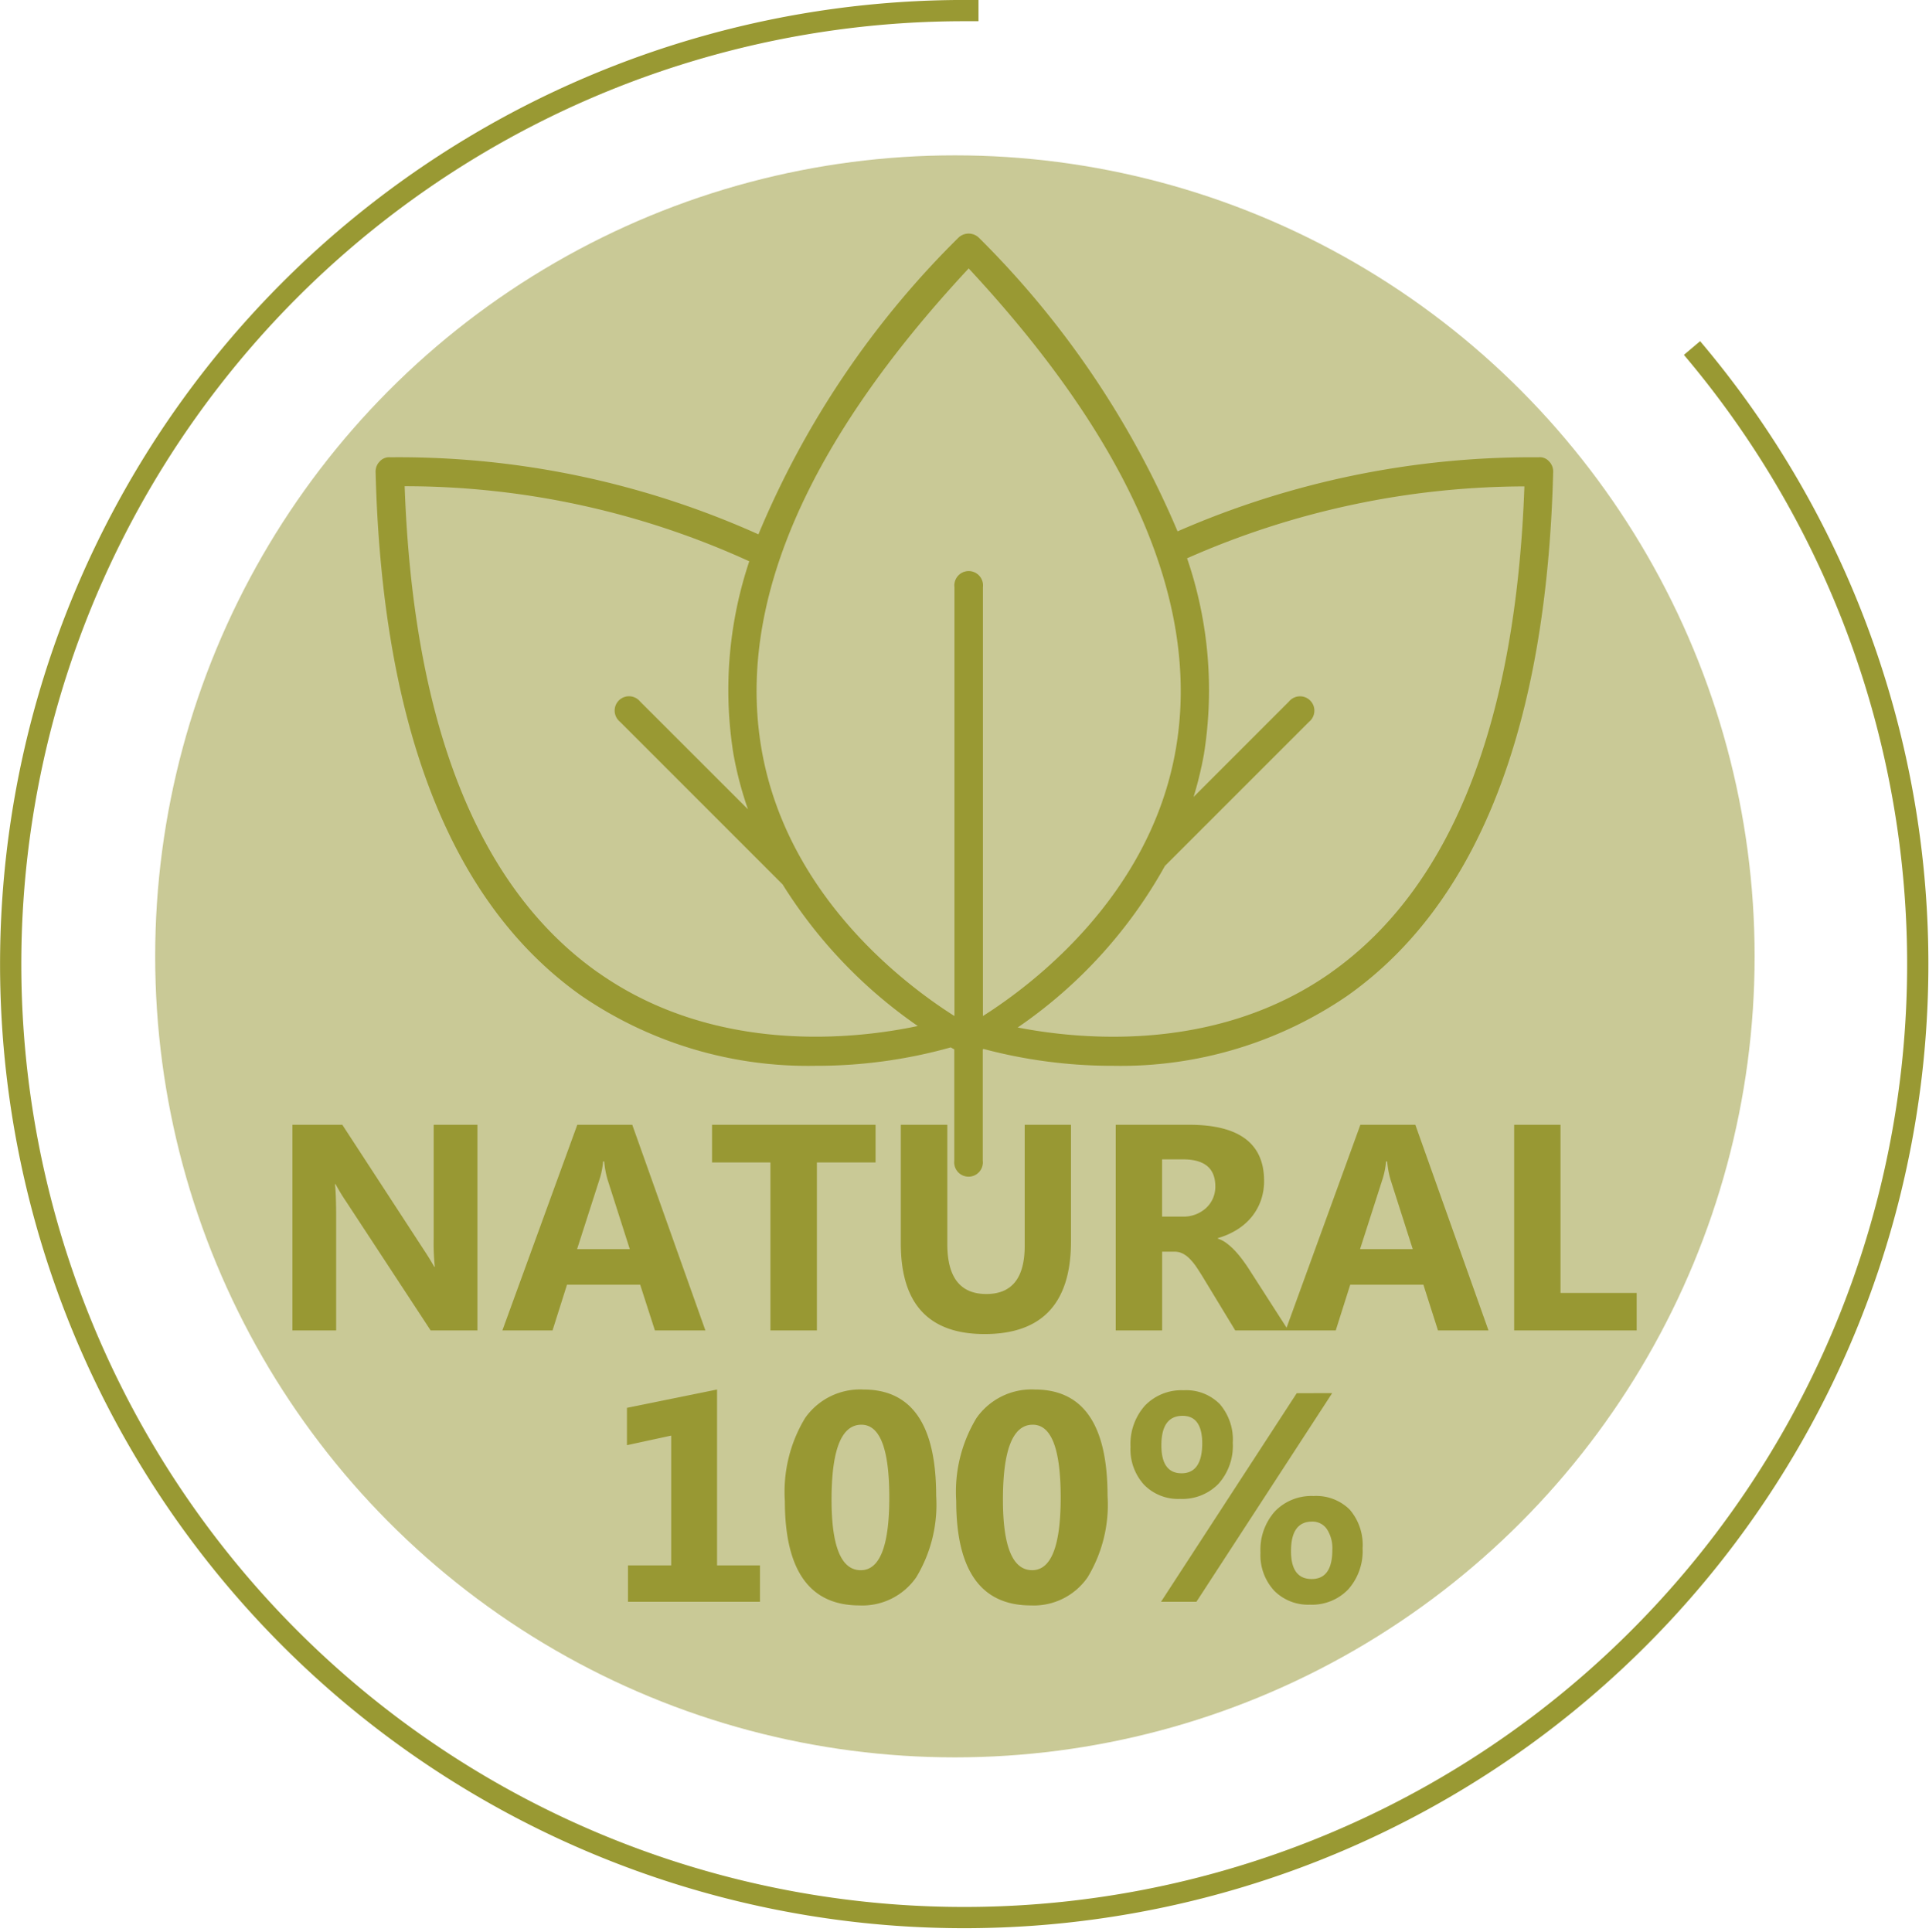
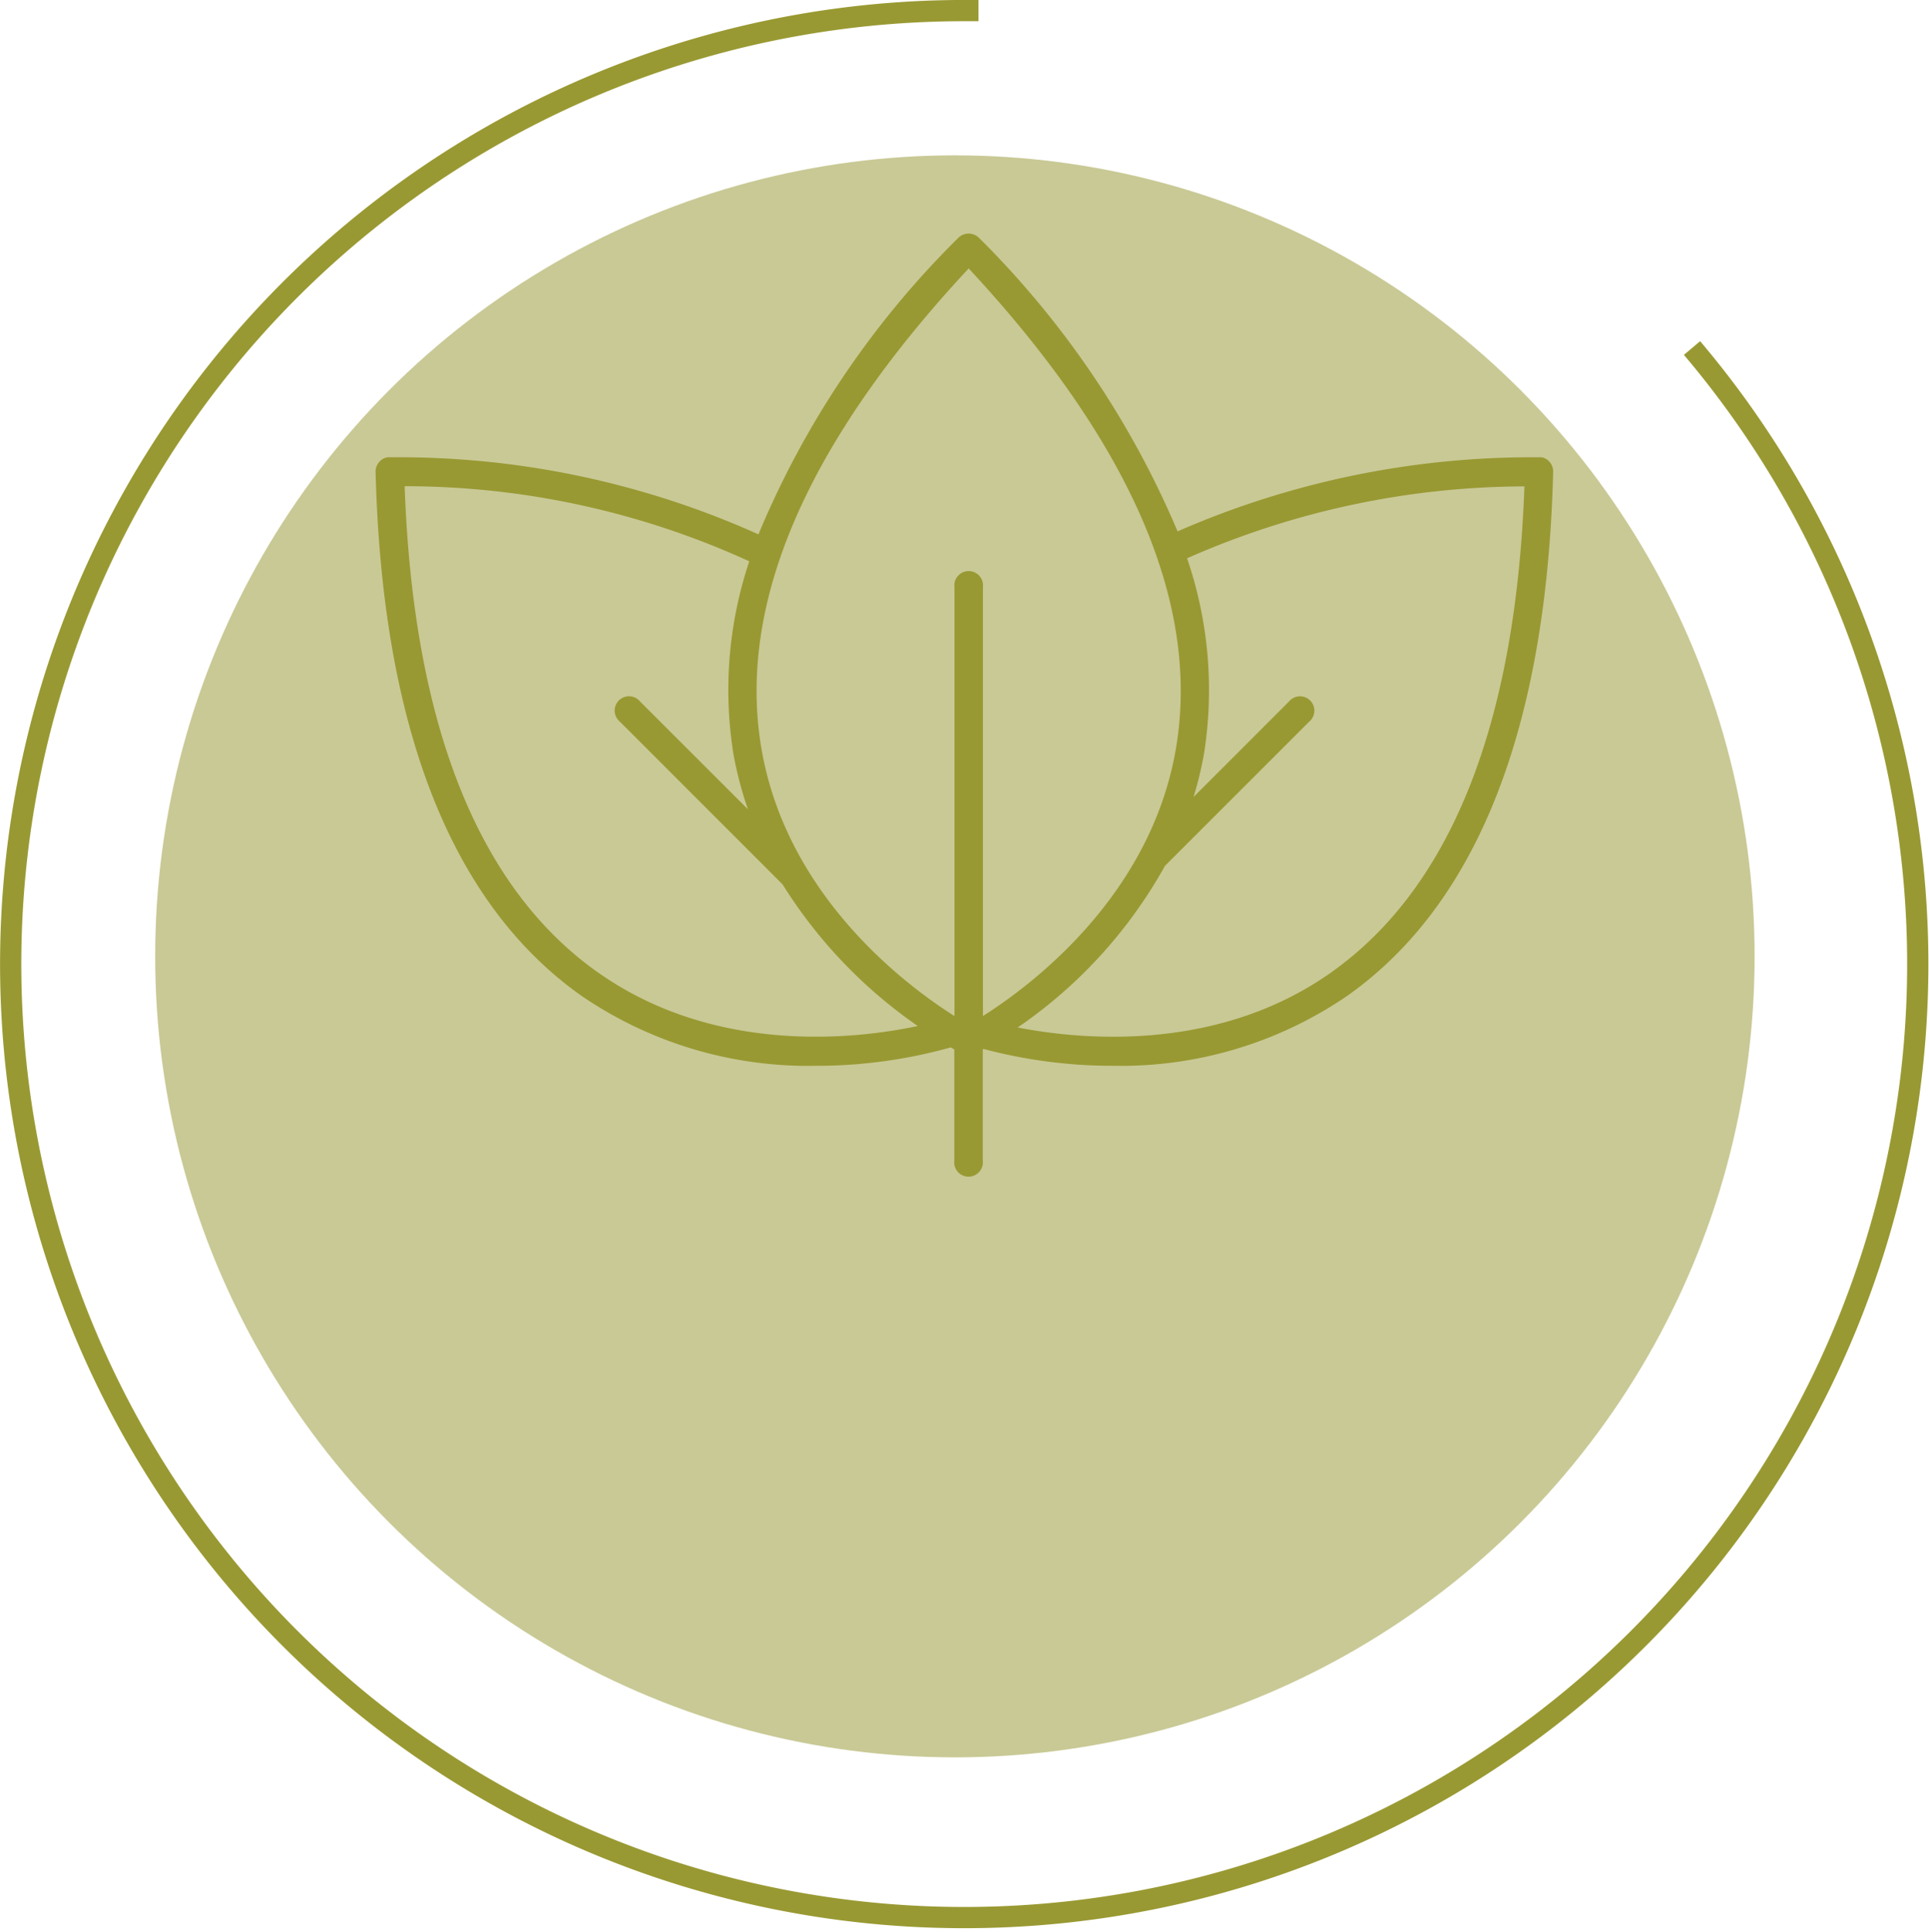
<svg xmlns="http://www.w3.org/2000/svg" width="65.385" height="65.492" viewBox="0 0 65.385 65.492">
  <g id="Group_15298" data-name="Group 15298" transform="translate(-1092.356 -2192.332)">
    <g id="Group_15266" data-name="Group 15266">
      <g id="Group_15265" data-name="Group 15265" transform="translate(1092.717 2192.691)">
        <g id="Group_220" data-name="Group 220" transform="translate(0 0)">
          <g id="Group_213" data-name="Group 213">
            <ellipse id="Ellipse_40" data-name="Ellipse 40" cx="27.107" cy="27.152" rx="27.107" ry="27.152" transform="translate(4.899 4.907)" fill="#c9c996" />
            <path id="Path_121" data-name="Path 121" d="M10355.184,692.858a32.321,32.321,0,1,1-24.656-11.438c.156,0,.314,0,.471,0" transform="translate(-10298.193 -681.42)" fill="none" stroke="#993" stroke-miterlimit="10" stroke-width="0.72" />
          </g>
        </g>
      </g>
      <path id="leaves-environment-botany-foliage-nature-svgrepo-com" d="M49.381,66.762a.415.415,0,0,0-.355-.14,29.954,29.954,0,0,0-12.238,2.511,31.061,31.061,0,0,0-6.732-9.951.5.5,0,0,0-.7,0,30.727,30.727,0,0,0-6.775,10.052A29.724,29.724,0,0,0,10.1,66.622a.427.427,0,0,0-.355.14.486.486,0,0,0-.141.355c.222,8.675,2.572,14.652,6.985,17.764a13.6,13.6,0,0,0,7.924,2.368,16.869,16.869,0,0,0,4.586-.624l.121.068v3.77a.486.486,0,1,0,.965,0v-3.77l.027-.015a17.017,17.017,0,0,0,4.4.571,13.592,13.592,0,0,0,7.922-2.368c4.415-3.113,6.765-9.09,6.985-17.764A.486.486,0,0,0,49.381,66.762ZM17.144,84.087c-4.063-2.868-6.266-8.413-6.555-16.485A28.091,28.091,0,0,1,22.27,70.148a13.739,13.739,0,0,0-.536,6.536,12.214,12.214,0,0,0,.492,1.871L18.569,74.9a.486.486,0,1,0-.684.684L23.4,81.1A16.344,16.344,0,0,0,27.982,85.9c-2.013.428-6.824,1.02-10.839-1.816ZM30.19,85.562V71.023a.486.486,0,1,0-.965,0V85.562c-1.642-1.039-5.68-4.057-6.54-9.052-.844-4.9,1.519-10.379,7.022-16.29,5.5,5.913,7.865,11.391,7.022,16.29C35.87,81.5,31.833,84.522,30.19,85.562Zm11.8-1.475c-3.872,2.734-8.49,2.278-10.621,1.863a16.117,16.117,0,0,0,4.99-5.476l4.888-4.888a.486.486,0,1,0-.684-.684l-3.233,3.234a12.482,12.482,0,0,0,.351-1.448,13.789,13.789,0,0,0-.571-6.642,28.44,28.44,0,0,1,11.434-2.438C48.253,75.673,46.049,81.218,41.988,84.087Z" transform="translate(1095.483 2141.211)" fill="#993" />
-       <path id="Path_32716" data-name="Path 32716" d="M-11.764,1.372h-1.585L-16.223-3.01a6.336,6.336,0,0,1-.35-.579h-.019q.039.37.039,1.128V1.372h-1.483V-5.6h1.692l2.767,4.245q.19.287.35.569h.019a7.456,7.456,0,0,1-.039-.958V-5.6h1.483Zm7.727,0H-5.748l-.5-1.551h-2.48l-.491,1.551h-1.7L-8.379-5.6h1.863ZM-6.6-1.385l-.749-2.344a3.055,3.055,0,0,1-.117-.627h-.039a2.66,2.66,0,0,1-.122.608l-.759,2.363ZM1.731-4.323H-.258V1.372H-1.833V-4.323H-3.812V-5.6H1.731ZM8.355-1.648q0,3.142-2.928,3.142-2.84,0-2.84-3.069V-5.6H4.163v4.046Q4.163.137,5.486.137q1.3,0,1.3-1.634V-5.6H8.355Zm7.368,3.02h-1.8L12.834-.422q-.122-.2-.233-.365a2.026,2.026,0,0,0-.226-.275.9.9,0,0,0-.238-.175.6.6,0,0,0-.27-.061h-.423v2.67H9.872V-5.6h2.49Q14.9-5.6,14.9-3.7a1.964,1.964,0,0,1-.112.674,1.871,1.871,0,0,1-.316.557,2,2,0,0,1-.494.428,2.546,2.546,0,0,1-.644.282v.019a1,1,0,0,1,.3.158,2.159,2.159,0,0,1,.282.255,3.562,3.562,0,0,1,.26.314q.124.168.226.328Zm-4.28-5.8v1.94h.681a1.129,1.129,0,0,0,.812-.292.974.974,0,0,0,.311-.734q0-.914-1.094-.914Zm11.064,5.8H20.795L20.3-.179h-2.48l-.491,1.551h-1.7L18.164-5.6h1.863ZM19.939-1.385,19.19-3.729a3.055,3.055,0,0,1-.117-.627h-.039a2.66,2.66,0,0,1-.122.608l-.759,2.363ZM27.53,1.372H23.377V-5.6h1.571V.1H27.53Z" transform="translate(1120.303 2236.059)" fill="#989833" />
-       <path id="Path_32715" data-name="Path 32715" d="M-5.226,1.495H-9.7V.262h1.465v-4.4l-1.5.325V-5.079L-6.681-5.7V.262h1.455Zm3.368.123q-2.525,0-2.525-3.546a4.825,4.825,0,0,1,.683-2.8A2.276,2.276,0,0,1-1.72-5.7q2.466,0,2.466,3.6A4.75,4.75,0,0,1,.073.661,2.217,2.217,0,0,1-1.858,1.618Zm.069-6.125q-1.011,0-1.011,2.54,0,2.392.991,2.392.967,0,.967-2.466T-1.789-4.507Zm5.74,6.125q-2.525,0-2.525-3.546a4.825,4.825,0,0,1,.683-2.8A2.276,2.276,0,0,1,4.089-5.7q2.466,0,2.466,3.6A4.75,4.75,0,0,1,5.882.661,2.217,2.217,0,0,1,3.951,1.618ZM4.02-4.507q-1.011,0-1.011,2.54Q3.009.424,4,.424q.967,0,.967-2.466T4.02-4.507ZM9.01-1.992A1.611,1.611,0,0,1,7.795-2.47a1.776,1.776,0,0,1-.461-1.287,1.953,1.953,0,0,1,.491-1.4,1.719,1.719,0,0,1,1.309-.518,1.6,1.6,0,0,1,1.225.468A1.845,1.845,0,0,1,10.8-3.89,1.927,1.927,0,0,1,10.312-2.5,1.713,1.713,0,0,1,9.01-1.992ZM9.1-4.808q-.72,0-.72,1,0,.947.685.947t.7-.986Q9.77-4.808,9.1-4.808Zm5.069-.769L9.568,1.495h-1.2l4.6-7.071Zm-.759,7.17A1.611,1.611,0,0,1,12.2,1.115a1.776,1.776,0,0,1-.461-1.287,1.953,1.953,0,0,1,.491-1.4,1.719,1.719,0,0,1,1.309-.518,1.61,1.61,0,0,1,1.228.464A1.834,1.834,0,0,1,15.2-.315a1.945,1.945,0,0,1-.488,1.391A1.7,1.7,0,0,1,13.414,1.593Zm.079-2.816q-.715,0-.715,1,0,.947.7.947t.7-.986a1.17,1.17,0,0,0-.187-.71A.586.586,0,0,0,13.493-1.223Z" transform="translate(1123.342 2245.133)" fill="#989833" />
    </g>
  </g>
</svg>